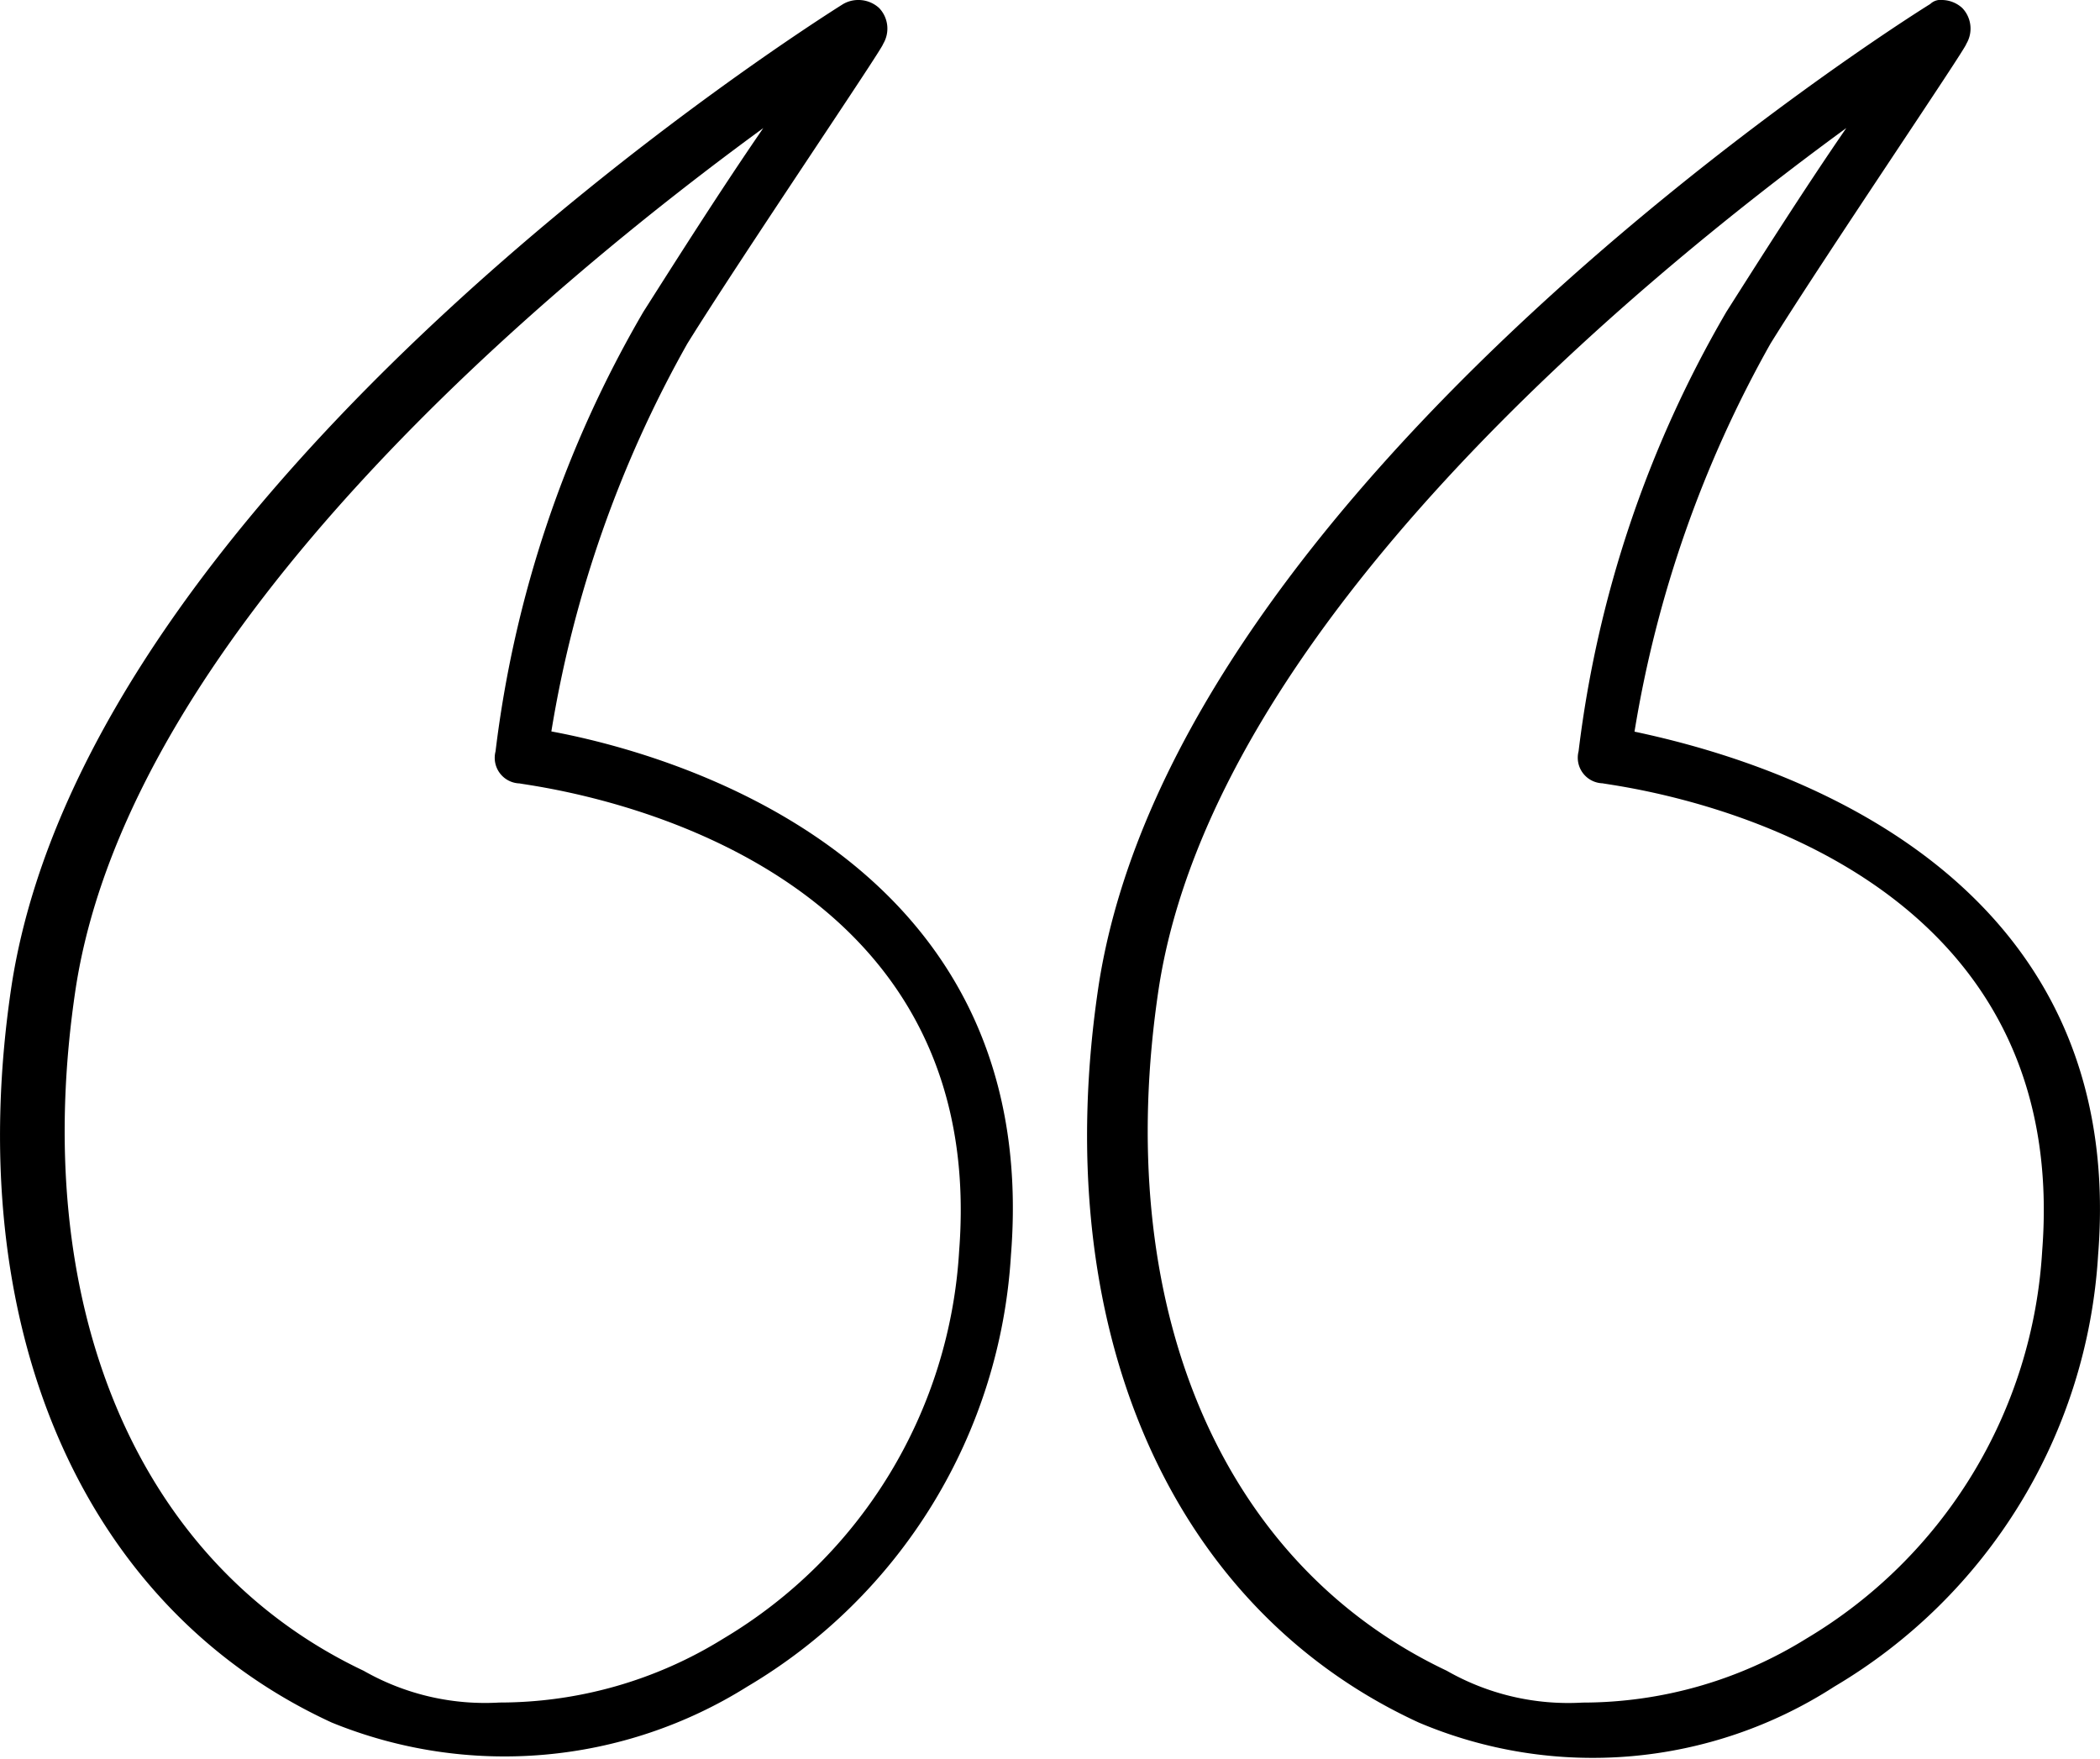
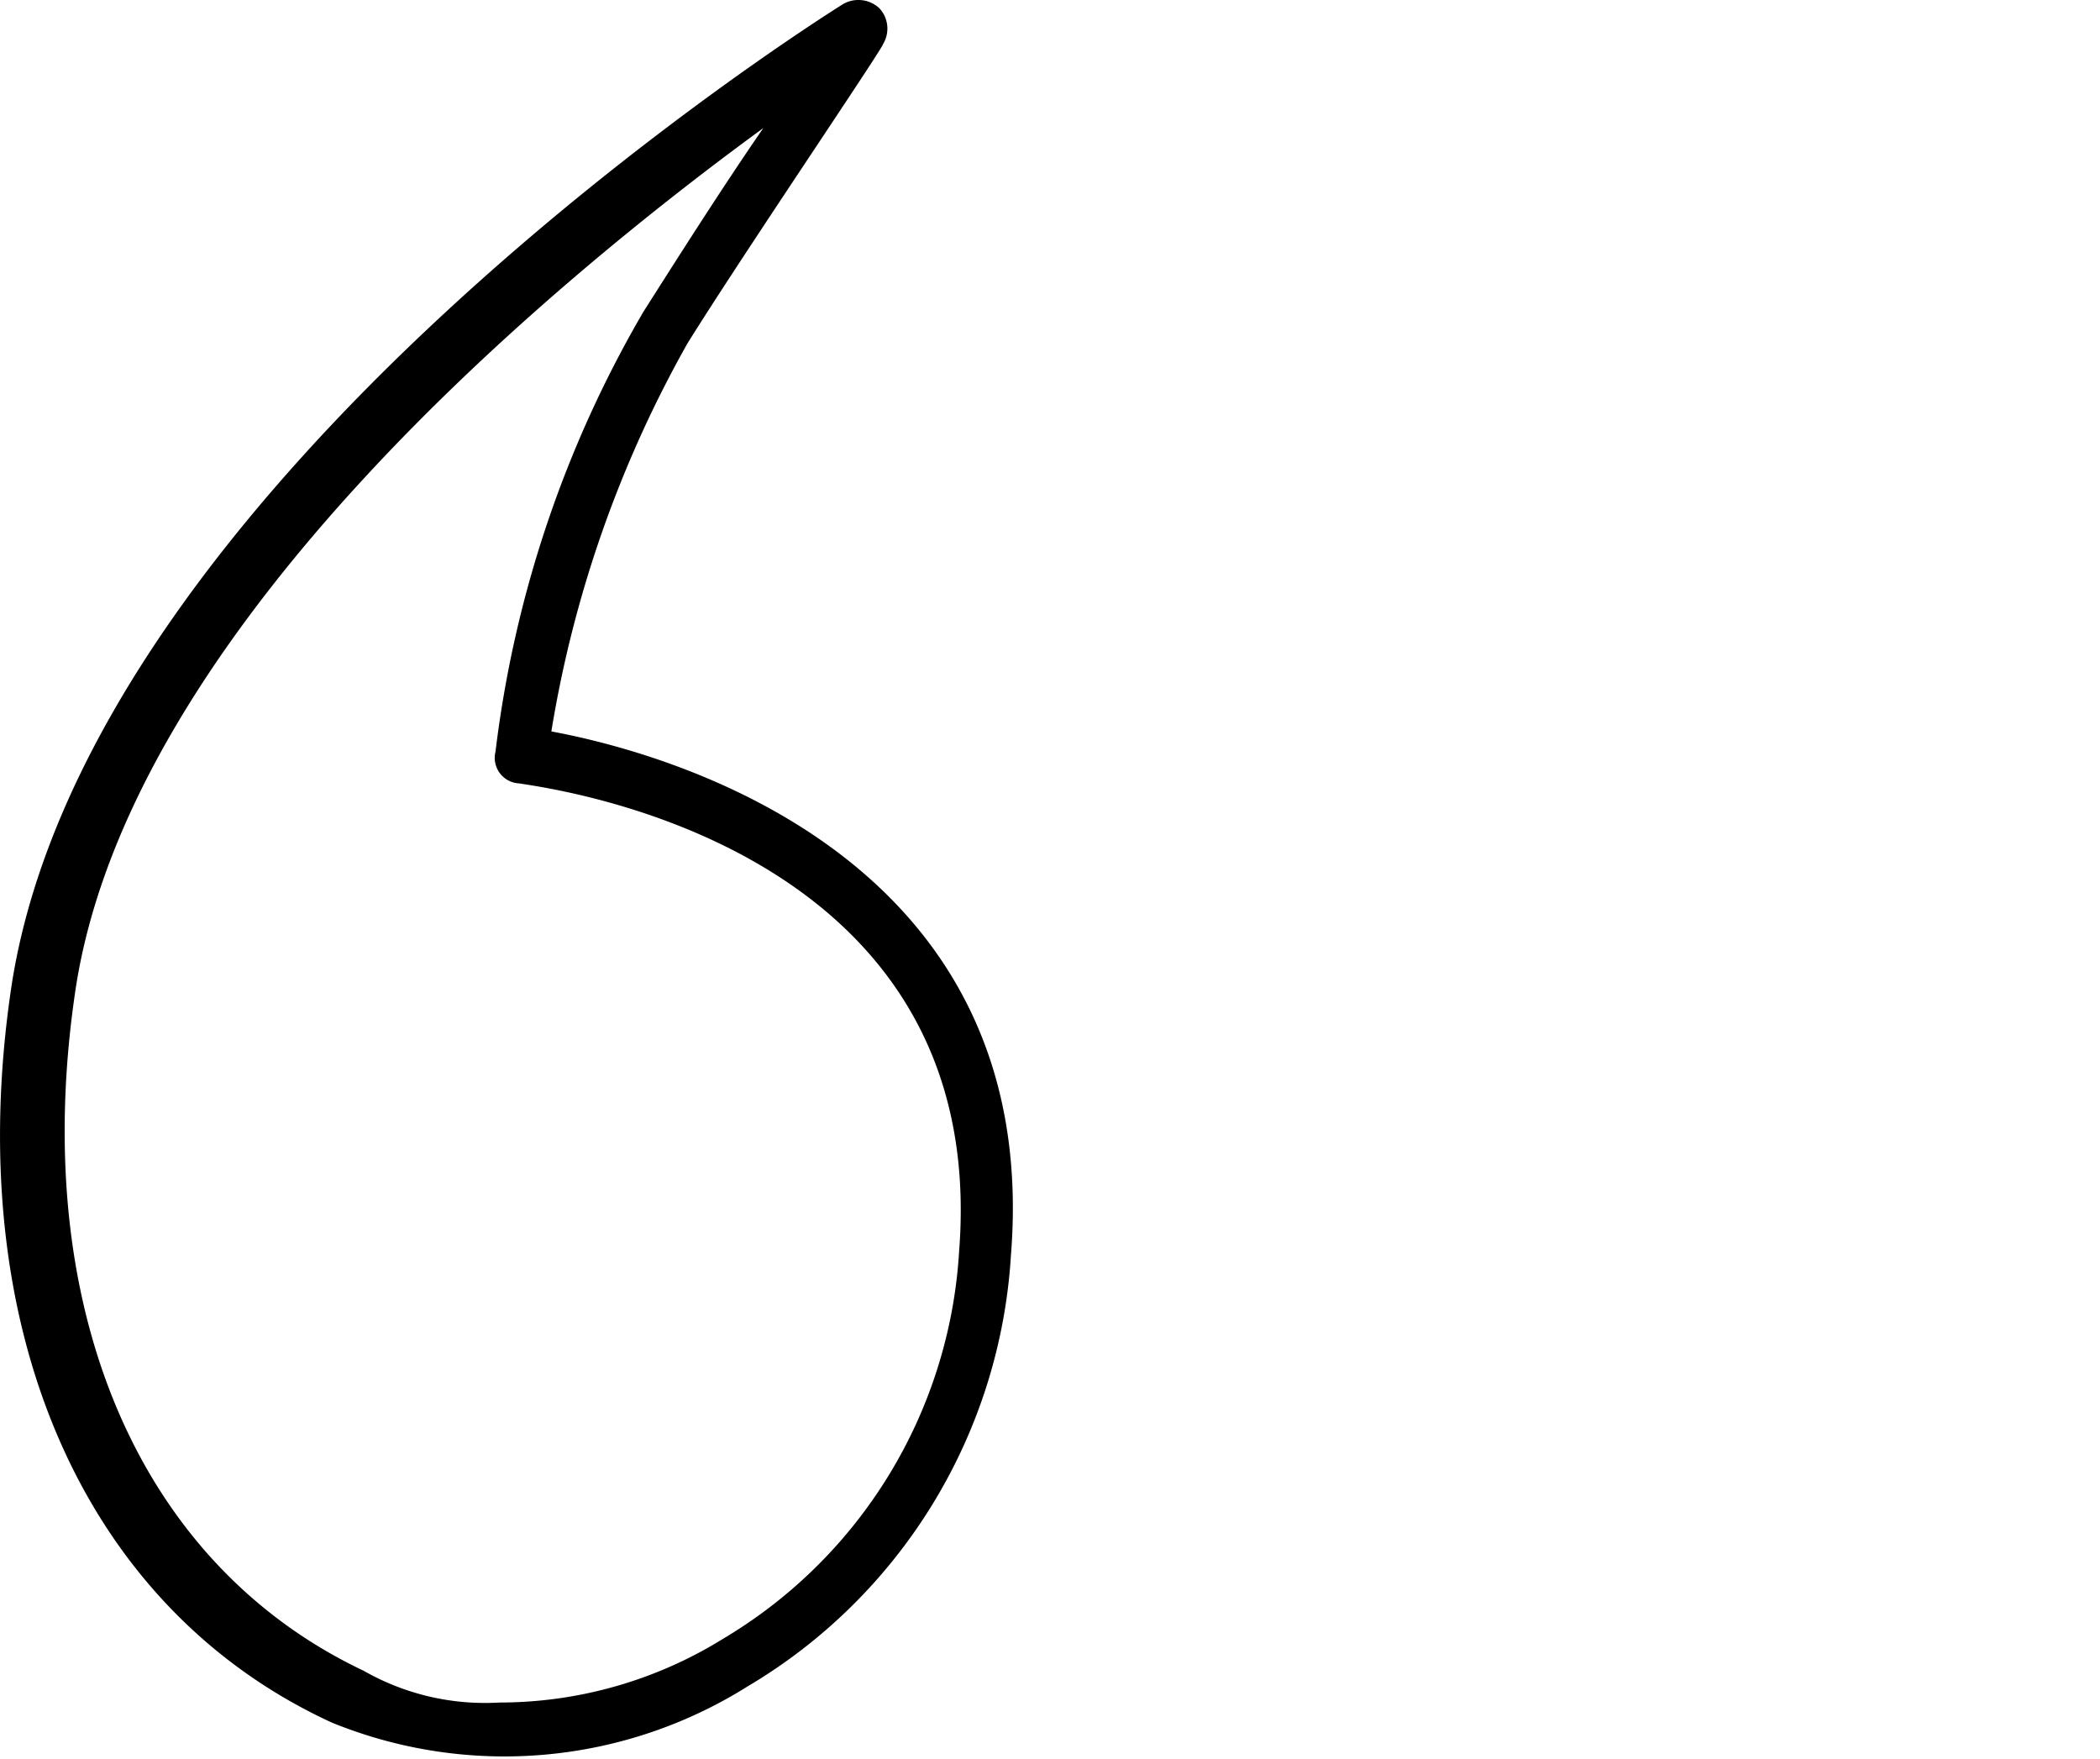
<svg xmlns="http://www.w3.org/2000/svg" width="38.861" height="32.546" viewBox="0 0 38.861 32.546">
  <g id="noun_Quote_3606504" transform="translate(38.814 32.539) rotate(180)">
    <path id="Path_4" data-name="Path 4" d="M30,32.55a.565.565,0,0,1-.37-.148.551.551,0,0,1-.074-.666c0-.074,2.662-3.994,3.624-5.547a21.737,21.737,0,0,0,2.515-7.174c-2-.37-9.1-2.219-8.505-9.688A9.972,9.972,0,0,1,32.069,1.34,8.459,8.459,0,0,1,39.76.675c4.659,2.145,6.878,7.4,5.917,13.682C44.2,23.675,30.886,32.106,30.294,32.476A.559.559,0,0,1,30,32.55ZM36.654,1.045a7.851,7.851,0,0,0-4.142,1.183A8.96,8.96,0,0,0,28.149,9.4c-.592,7.618,7.765,8.579,8.135,8.653a.474.474,0,0,1,.444.592,21.181,21.181,0,0,1-2.736,8.135c-.518.814-1.405,2.219-2.219,3.4,3.846-2.81,11.685-9.245,12.721-15.9.887-5.843-1.109-10.65-5.325-12.647A4.532,4.532,0,0,0,36.654,1.045Z" transform="translate(-7.084 -0.011)" />
-     <path id="Path_5" data-name="Path 5" d="M2.872,32.539a.565.565,0,0,1-.37-.148.551.551,0,0,1-.074-.666c0-.074,2.662-3.994,3.624-5.547A21.737,21.737,0,0,0,8.567,19C6.5,18.561-.6,16.712-.012,9.317A9.972,9.972,0,0,1,4.869,1.329,8.242,8.242,0,0,1,12.56.664c4.659,2.145,6.878,7.4,5.917,13.682C17,23.664,3.686,32.1,3.094,32.465A.272.272,0,0,1,2.872,32.539ZM9.528,1.033A7.851,7.851,0,0,0,5.387,2.217,8.96,8.96,0,0,0,1.023,9.391c-.592,7.618,7.765,8.579,8.135,8.653a.474.474,0,0,1,.444.592A21.181,21.181,0,0,1,6.866,26.77c-.518.814-1.405,2.219-2.219,3.4,3.846-2.81,11.685-9.245,12.721-15.9.887-5.843-1.109-10.65-5.325-12.647A4.533,4.533,0,0,0,9.528,1.033Z" transform="translate(0 0)" />
  </g>
</svg>